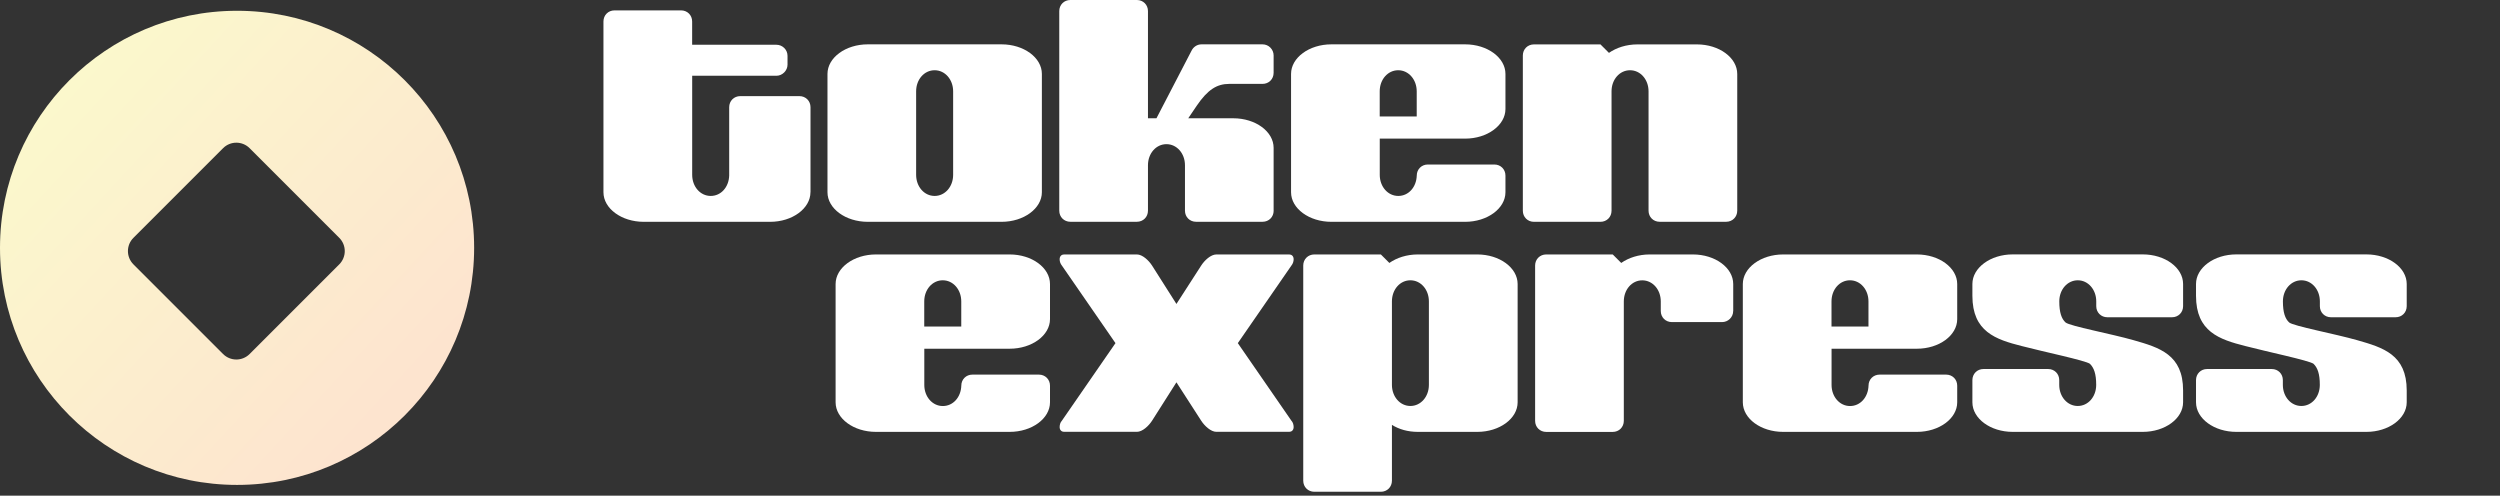
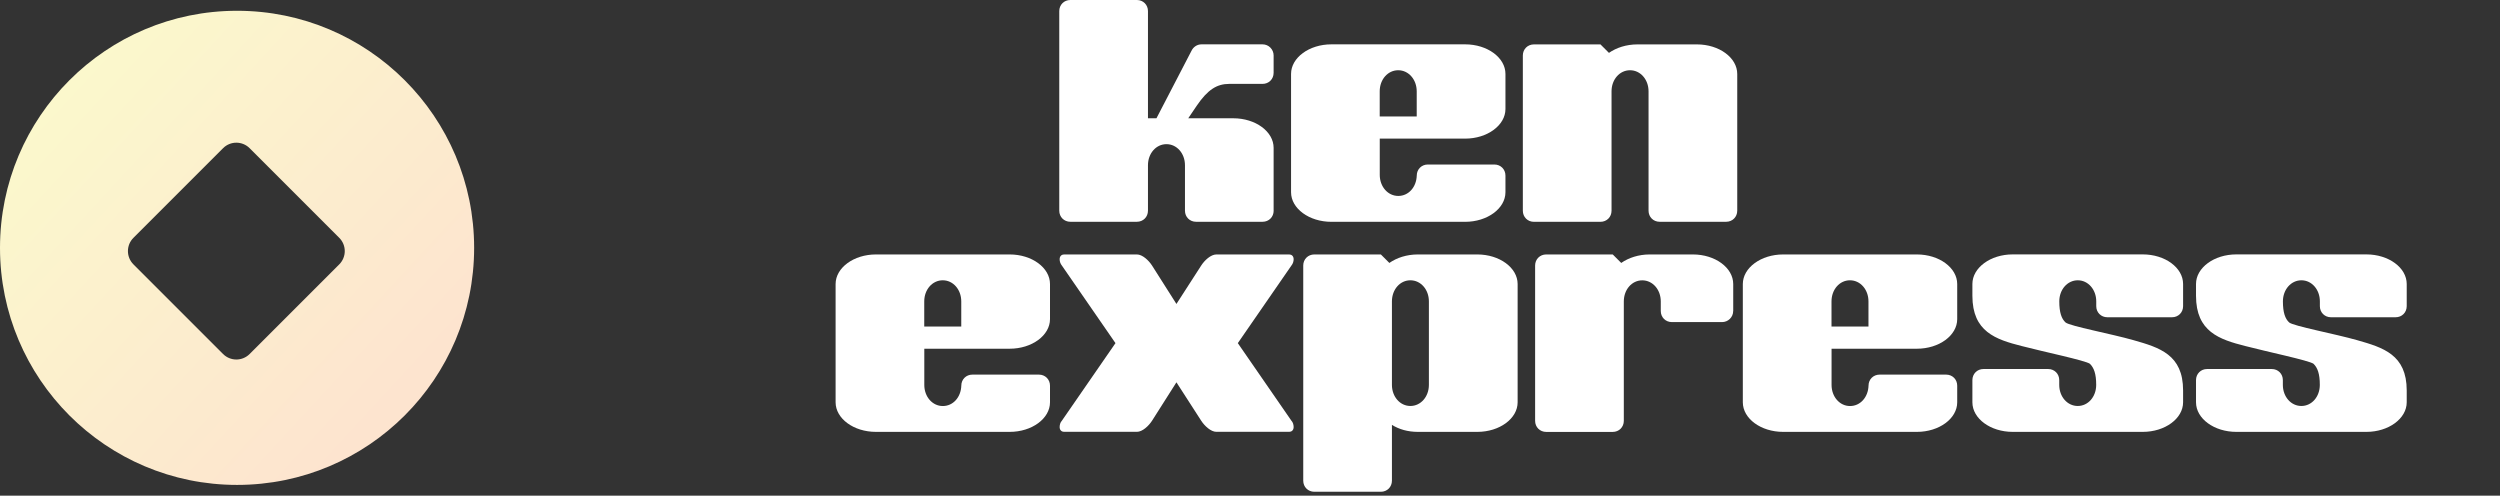
<svg xmlns="http://www.w3.org/2000/svg" width="232" height="46" viewBox="0 0 232 46" fill="none">
  <rect x="0" y="0" width="232" height="46" fill="#333333" stroke="none" />
  <path fill-rule="evenodd" clip-rule="evenodd" d="M44 23C44 35.15 34.15 45 22 45C9.85 45 0 35.15 0 23C0 10.85 9.85 1 22 1C34.15 1 44 10.85 44 23ZM12.382 22.071L20.702 13.751C21.382 13.071 22.484 13.071 23.164 13.751L31.484 22.071C32.164 22.751 32.164 23.853 31.484 24.533L23.164 32.853C22.484 33.533 21.382 33.533 20.702 32.853L12.382 24.533C11.702 23.853 11.702 22.751 12.382 22.071Z" fill="url(#paint0_linear_1110_497105)" />
-   <path d="M75.21 17.84C75.21 19.347 73.527 20.585 71.472 20.585H59.738C57.679 20.585 56 19.352 56 17.84V1.991C56 1.409 56.445 0.963 57.028 0.963H63.203C63.785 0.963 64.231 1.409 64.231 1.991V4.154H72.054C72.602 4.154 73.082 4.599 73.082 5.182V6.004C73.082 6.552 72.602 7.031 72.054 7.031H64.235V16.226C64.235 17.322 64.989 18.183 65.952 18.183C66.915 18.183 67.635 17.36 67.669 16.294V9.948C67.669 9.365 68.115 8.92 68.697 8.92H74.187C74.769 8.92 75.215 9.365 75.215 9.948V17.836L75.21 17.84Z" fill="white" />
-   <path d="M96.686 17.84C96.686 19.347 95.003 20.585 92.948 20.585H80.529C78.469 20.585 76.79 19.352 76.79 17.84V6.86C76.79 5.349 78.473 4.115 80.529 4.115H92.948C95.007 4.115 96.686 5.349 96.686 6.86V17.836V17.84ZM88.451 8.475C88.451 7.378 87.697 6.518 86.734 6.518C85.77 6.518 85.017 7.374 85.017 8.475V16.226C85.017 17.322 85.77 18.183 86.734 18.183C87.697 18.183 88.451 17.326 88.451 16.226V8.475Z" fill="white" />
  <path d="M118.196 19.553C118.196 20.135 117.75 20.581 117.168 20.581H110.993C110.411 20.581 109.965 20.135 109.965 19.553V15.335C109.965 14.239 109.212 13.378 108.248 13.378C107.285 13.378 106.531 14.234 106.531 15.335V19.553C106.531 20.135 106.086 20.581 105.503 20.581H99.328C98.746 20.581 98.3 20.135 98.3 19.553V1.028C98.3 0.445 98.746 -3.8147e-06 99.328 -3.8147e-06H105.503C106.086 -3.8147e-06 106.531 0.445 106.531 1.028V10.976H107.319L110.578 4.698C110.749 4.355 111.092 4.115 111.503 4.115H117.164C117.746 4.115 118.192 4.595 118.192 5.143V6.757C118.192 7.34 117.746 7.785 117.164 7.785H114.076C112.946 7.785 112.085 8.299 111.057 9.811L110.269 10.976H114.453C116.513 10.976 118.192 12.209 118.192 13.72V19.553H118.196Z" fill="white" />
  <path d="M139.706 17.84C139.706 19.347 138.023 20.585 135.967 20.585H123.549C121.489 20.585 119.81 19.352 119.81 17.84V6.86C119.81 5.349 121.493 4.115 123.549 4.115H135.967C138.027 4.115 139.706 5.349 139.706 6.86V10.119C139.706 11.626 138.023 12.864 135.967 12.864H128.041V16.226C128.041 17.322 128.794 18.183 129.758 18.183C130.722 18.183 131.441 17.36 131.475 16.294C131.475 15.712 131.921 15.266 132.503 15.266H138.678C139.26 15.266 139.706 15.712 139.706 16.294V17.84ZM131.471 10.809V8.475C131.471 7.378 130.717 6.518 129.754 6.518C128.79 6.518 128.037 7.374 128.037 8.475V10.809H131.467H131.471Z" fill="white" />
  <path d="M161.216 19.553C161.216 20.135 160.77 20.581 160.188 20.581H154.013C153.43 20.581 152.985 20.135 152.985 19.553V8.475C152.985 7.378 152.231 6.518 151.268 6.518C150.304 6.518 149.551 7.374 149.551 8.475V19.557C149.551 20.14 149.105 20.585 148.523 20.585H142.348C141.766 20.585 141.32 20.14 141.32 19.557V5.147C141.32 4.565 141.766 4.12 142.348 4.12H148.523L149.311 4.907C149.996 4.428 150.925 4.12 151.953 4.12H157.477C159.537 4.12 161.216 5.353 161.216 6.864V19.557V19.553Z" fill="white" />
  <path d="M97.44 37.333C97.44 38.845 95.757 40.078 93.701 40.078H81.283C79.223 40.078 77.544 38.845 77.544 37.333V26.358C77.544 24.85 79.227 23.613 81.283 23.613H93.701C95.761 23.613 97.44 24.846 97.44 26.358V29.616C97.44 31.128 95.757 32.361 93.701 32.361H85.775V35.723C85.775 36.819 86.528 37.68 87.492 37.68C88.455 37.68 89.175 36.858 89.209 35.791C89.209 35.209 89.654 34.764 90.237 34.764H96.412C96.994 34.764 97.44 35.209 97.44 35.791V37.333ZM89.205 30.301V27.968C89.205 26.871 88.451 26.011 87.488 26.011C86.524 26.011 85.77 26.867 85.77 27.968V30.301H89.201H89.205Z" fill="white" />
  <path d="M119.845 24.64L114.869 31.843L119.845 39.046C119.982 39.183 120.05 39.423 120.05 39.628C120.05 39.937 119.845 40.074 119.639 40.074H112.882C112.368 40.074 111.785 39.526 111.473 39.046L109.173 35.479L106.908 39.046C106.599 39.526 106.017 40.074 105.503 40.074H98.746C98.54 40.074 98.335 39.937 98.335 39.628C98.335 39.423 98.403 39.183 98.54 39.046L103.516 31.843L98.54 24.64C98.403 24.469 98.335 24.263 98.335 24.058C98.335 23.75 98.54 23.613 98.746 23.613H105.503C106.017 23.613 106.599 24.161 106.908 24.64L109.173 28.207L111.473 24.64C111.781 24.161 112.363 23.613 112.882 23.613H119.639C119.845 23.613 120.05 23.75 120.05 24.058C120.05 24.263 119.982 24.469 119.845 24.64Z" fill="white" />
  <path d="M140.836 37.333C140.836 38.845 139.158 40.078 137.098 40.078H131.574C130.649 40.078 129.822 39.838 129.171 39.427V44.608C129.171 45.191 128.726 45.636 128.144 45.636H121.969C121.386 45.636 120.941 45.191 120.941 44.608V24.64C120.941 24.058 121.386 23.613 121.969 23.613H128.144L128.932 24.401C129.617 23.921 130.546 23.613 131.574 23.613H137.098C139.158 23.613 140.836 24.846 140.836 26.358V37.333ZM132.601 27.968C132.601 26.871 131.848 26.011 130.884 26.011C129.921 26.011 129.171 26.867 129.171 27.968V35.718C129.171 36.815 129.925 37.675 130.884 37.675C131.843 37.675 132.601 36.819 132.601 35.718V27.968Z" fill="white" />
  <path d="M160.839 28.863C160.839 29.445 160.359 29.89 159.811 29.89H155.148C154.565 29.89 154.12 29.445 154.12 28.863V27.972C154.12 26.876 153.366 26.015 152.403 26.015C151.439 26.015 150.69 26.871 150.69 27.972V39.054C150.69 39.637 150.244 40.082 149.662 40.082H143.487C142.905 40.082 142.459 39.637 142.459 39.054V24.64C142.459 24.058 142.905 23.613 143.487 23.613H149.662L150.45 24.401C151.135 23.921 152.064 23.613 153.092 23.613H157.105C159.164 23.613 160.843 24.846 160.843 26.358V28.863H160.839Z" fill="white" />
  <path d="M181.629 37.333C181.629 38.845 179.951 40.078 177.891 40.078H165.472C163.412 40.078 161.734 38.845 161.734 37.333V26.358C161.734 24.85 163.417 23.613 165.472 23.613H177.891C179.951 23.613 181.629 24.846 181.629 26.358V29.616C181.629 31.128 179.951 32.361 177.891 32.361H169.969V35.723C169.969 36.819 170.722 37.68 171.682 37.68C172.641 37.68 173.364 36.858 173.399 35.791C173.399 35.209 173.844 34.764 174.426 34.764H180.602C181.184 34.764 181.629 35.209 181.629 35.791V37.333ZM173.394 30.301V27.968C173.394 26.871 172.641 26.011 171.677 26.011C170.714 26.011 169.964 26.867 169.964 27.968V30.301H173.394Z" fill="white" />
  <path d="M202.591 37.333C202.591 38.845 200.908 40.078 198.853 40.078H186.777C184.717 40.078 183.038 38.845 183.038 37.333V35.273C183.038 34.691 183.483 34.245 184.066 34.245H190.07C190.652 34.245 191.097 34.691 191.097 35.273V35.718C191.097 36.815 191.851 37.675 192.815 37.675C193.778 37.675 194.527 36.819 194.527 35.718C194.527 34.691 194.322 34.138 193.945 33.761C193.534 33.453 189.59 32.631 187.633 32.117C185.196 31.5 183.038 30.781 183.038 27.449V26.353C183.038 24.846 184.717 23.608 186.777 23.608H198.853C200.912 23.608 202.591 24.841 202.591 26.353V28.413C202.591 28.995 202.146 29.441 201.563 29.441H195.56C194.977 29.441 194.532 28.995 194.532 28.413V27.968C194.532 26.871 193.778 26.011 192.819 26.011C191.86 26.011 191.102 26.867 191.102 27.968C191.102 28.995 191.307 29.578 191.684 29.925C192.095 30.267 195.971 30.987 197.996 31.569C200.399 32.254 202.591 32.905 202.591 36.232V37.329V37.333Z" fill="white" />
  <path d="M223.343 37.333C223.343 38.845 221.66 40.078 219.605 40.078H207.529C205.469 40.078 203.79 38.845 203.79 37.333V35.273C203.79 34.691 204.235 34.245 204.818 34.245H210.822C211.404 34.245 211.849 34.691 211.849 35.273V35.718C211.849 36.815 212.603 37.675 213.567 37.675C214.53 37.675 215.279 36.819 215.279 35.718C215.279 34.691 215.074 34.138 214.697 33.761C214.286 33.453 210.342 32.631 208.385 32.117C205.948 31.5 203.79 30.781 203.79 27.449V26.353C203.79 24.846 205.469 23.608 207.529 23.608H219.605C221.664 23.608 223.343 24.841 223.343 26.353V28.413C223.343 28.995 222.898 29.441 222.315 29.441H216.311C215.729 29.441 215.284 28.995 215.284 28.413V27.968C215.284 26.871 214.53 26.011 213.571 26.011C212.612 26.011 211.854 26.867 211.854 27.968C211.854 28.995 212.059 29.578 212.436 29.925C212.847 30.267 216.723 30.987 218.748 31.569C221.15 32.254 223.343 32.905 223.343 36.232V37.329V37.333Z" fill="white" />
  <defs>
    <linearGradient id="paint0_linear_1110_497105" x1="6.346" y1="7.734" x2="37.349" y2="36.314" gradientUnits="userSpaceOnUse">
      <stop stop-color="#FBF8CC" />
      <stop offset="1" stop-color="#FDE4CF" />
    </linearGradient>
  </defs>
</svg>